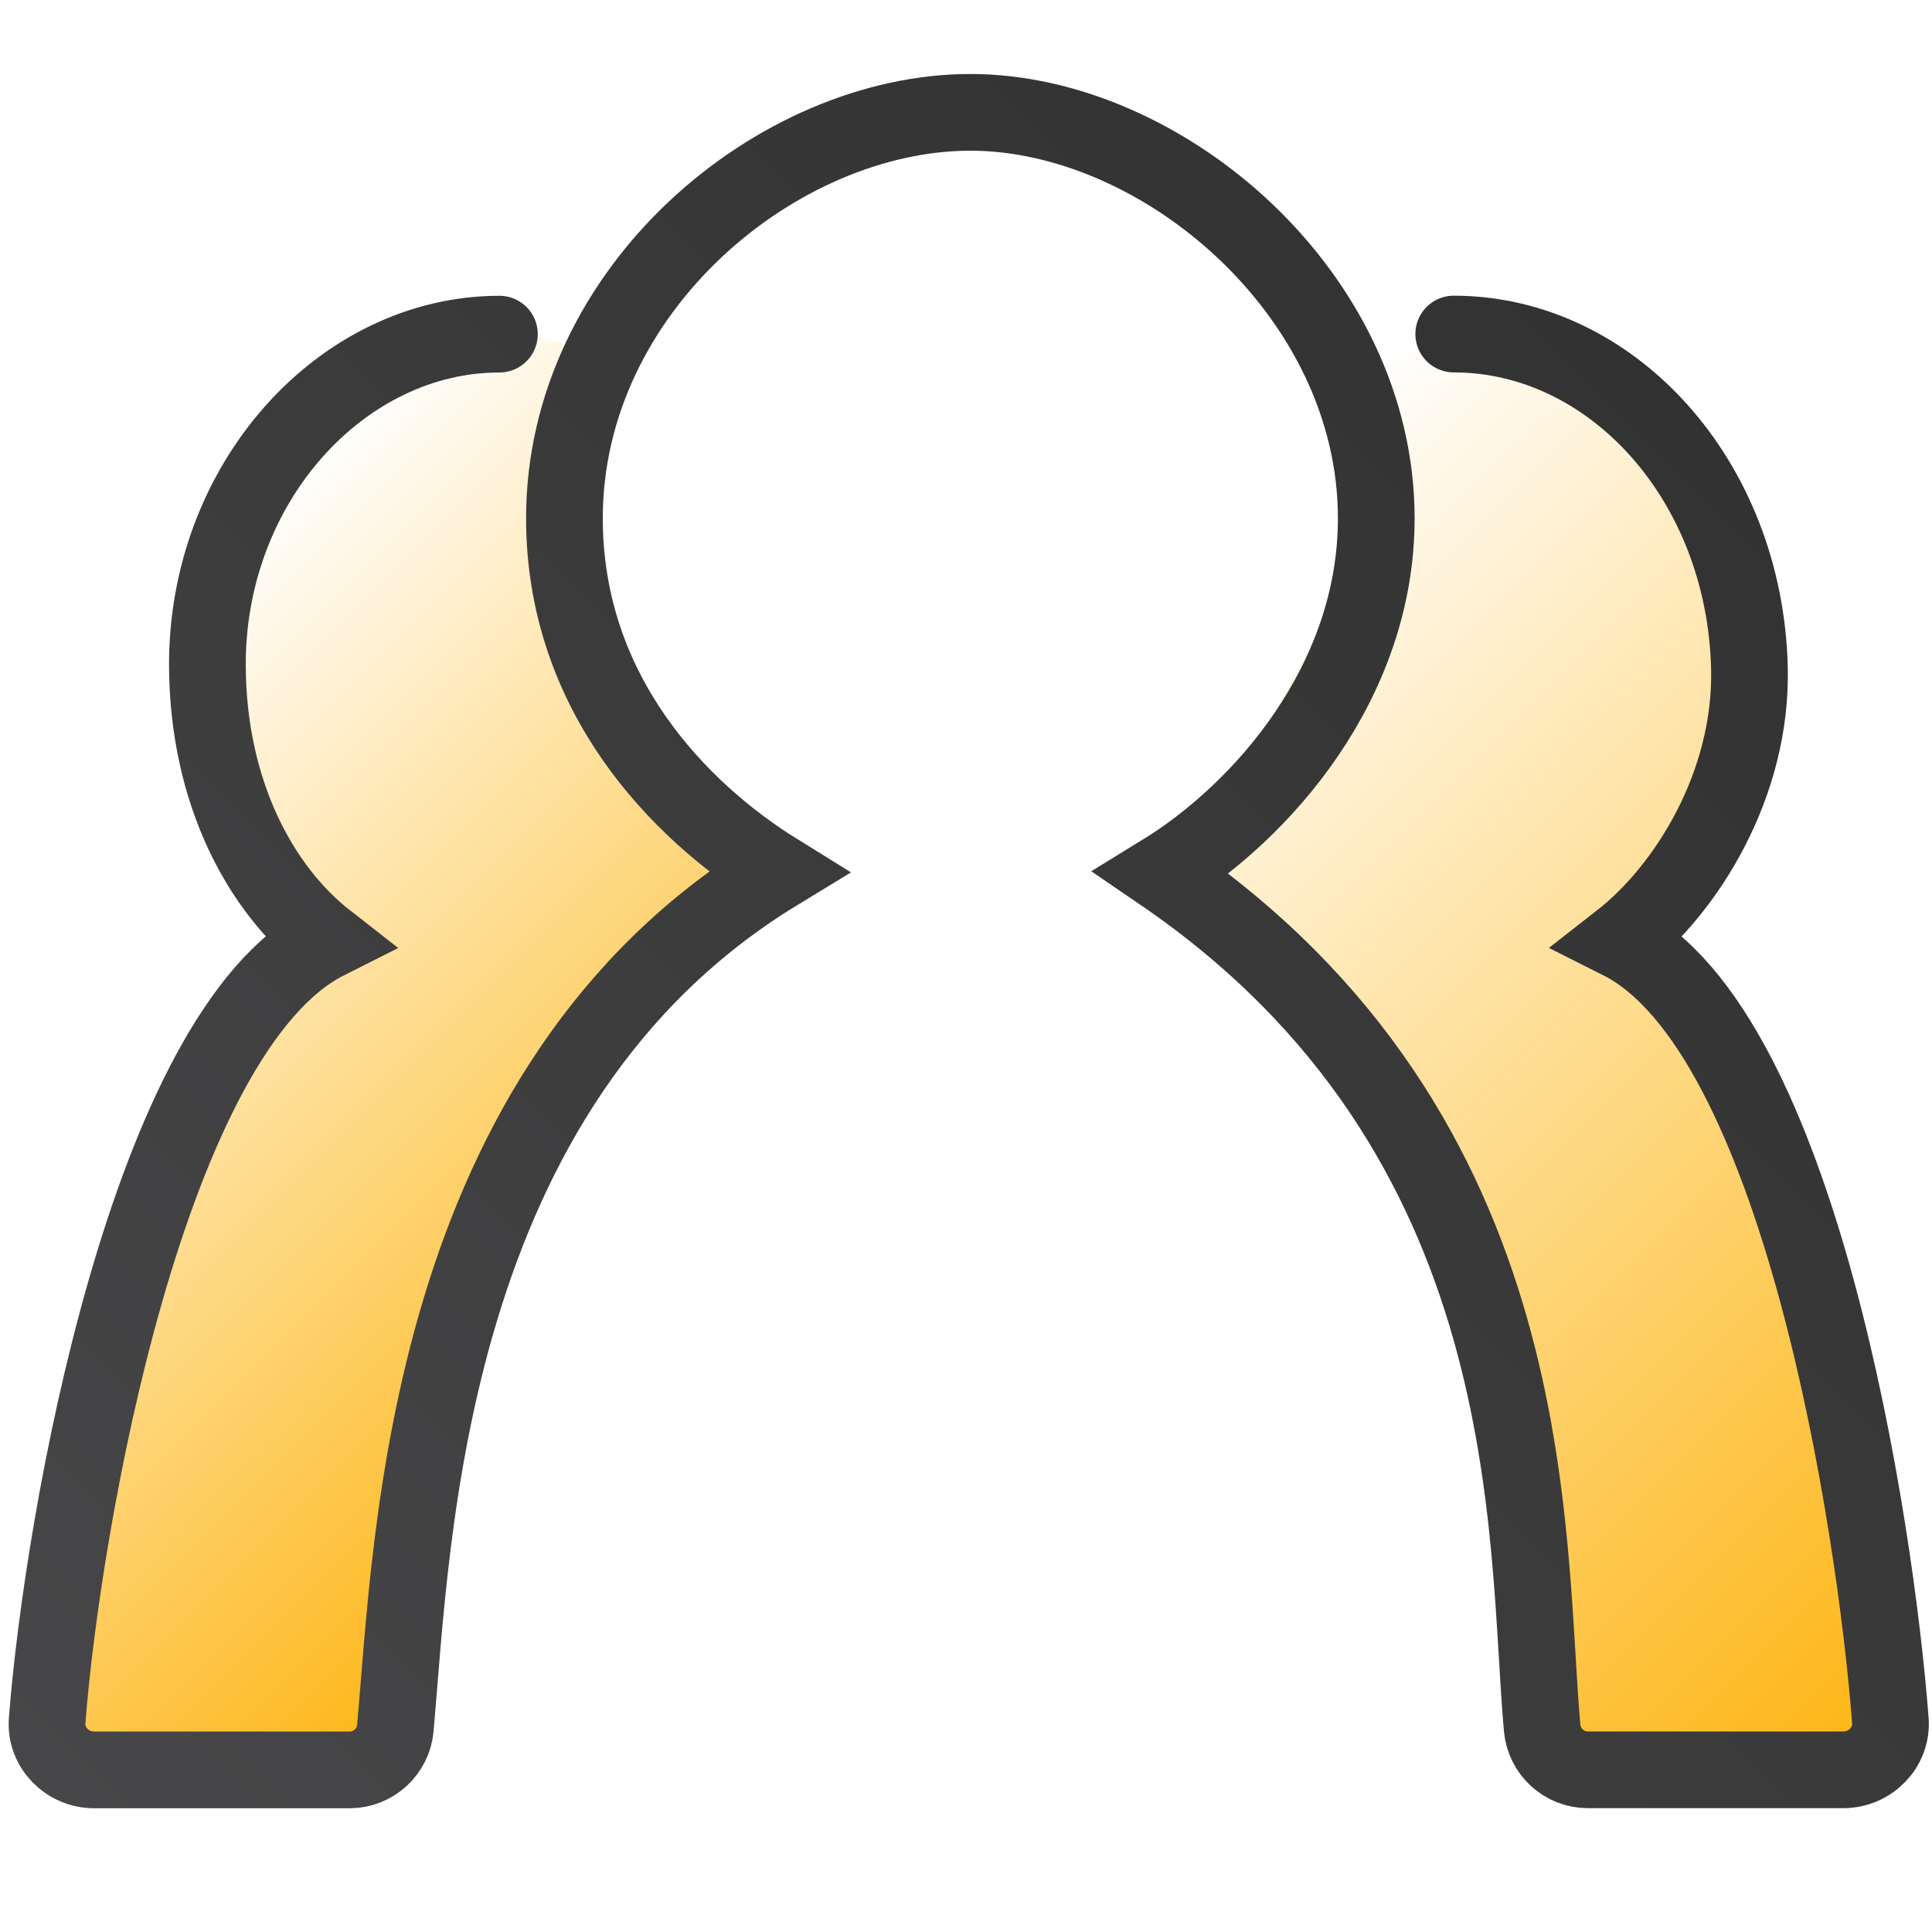
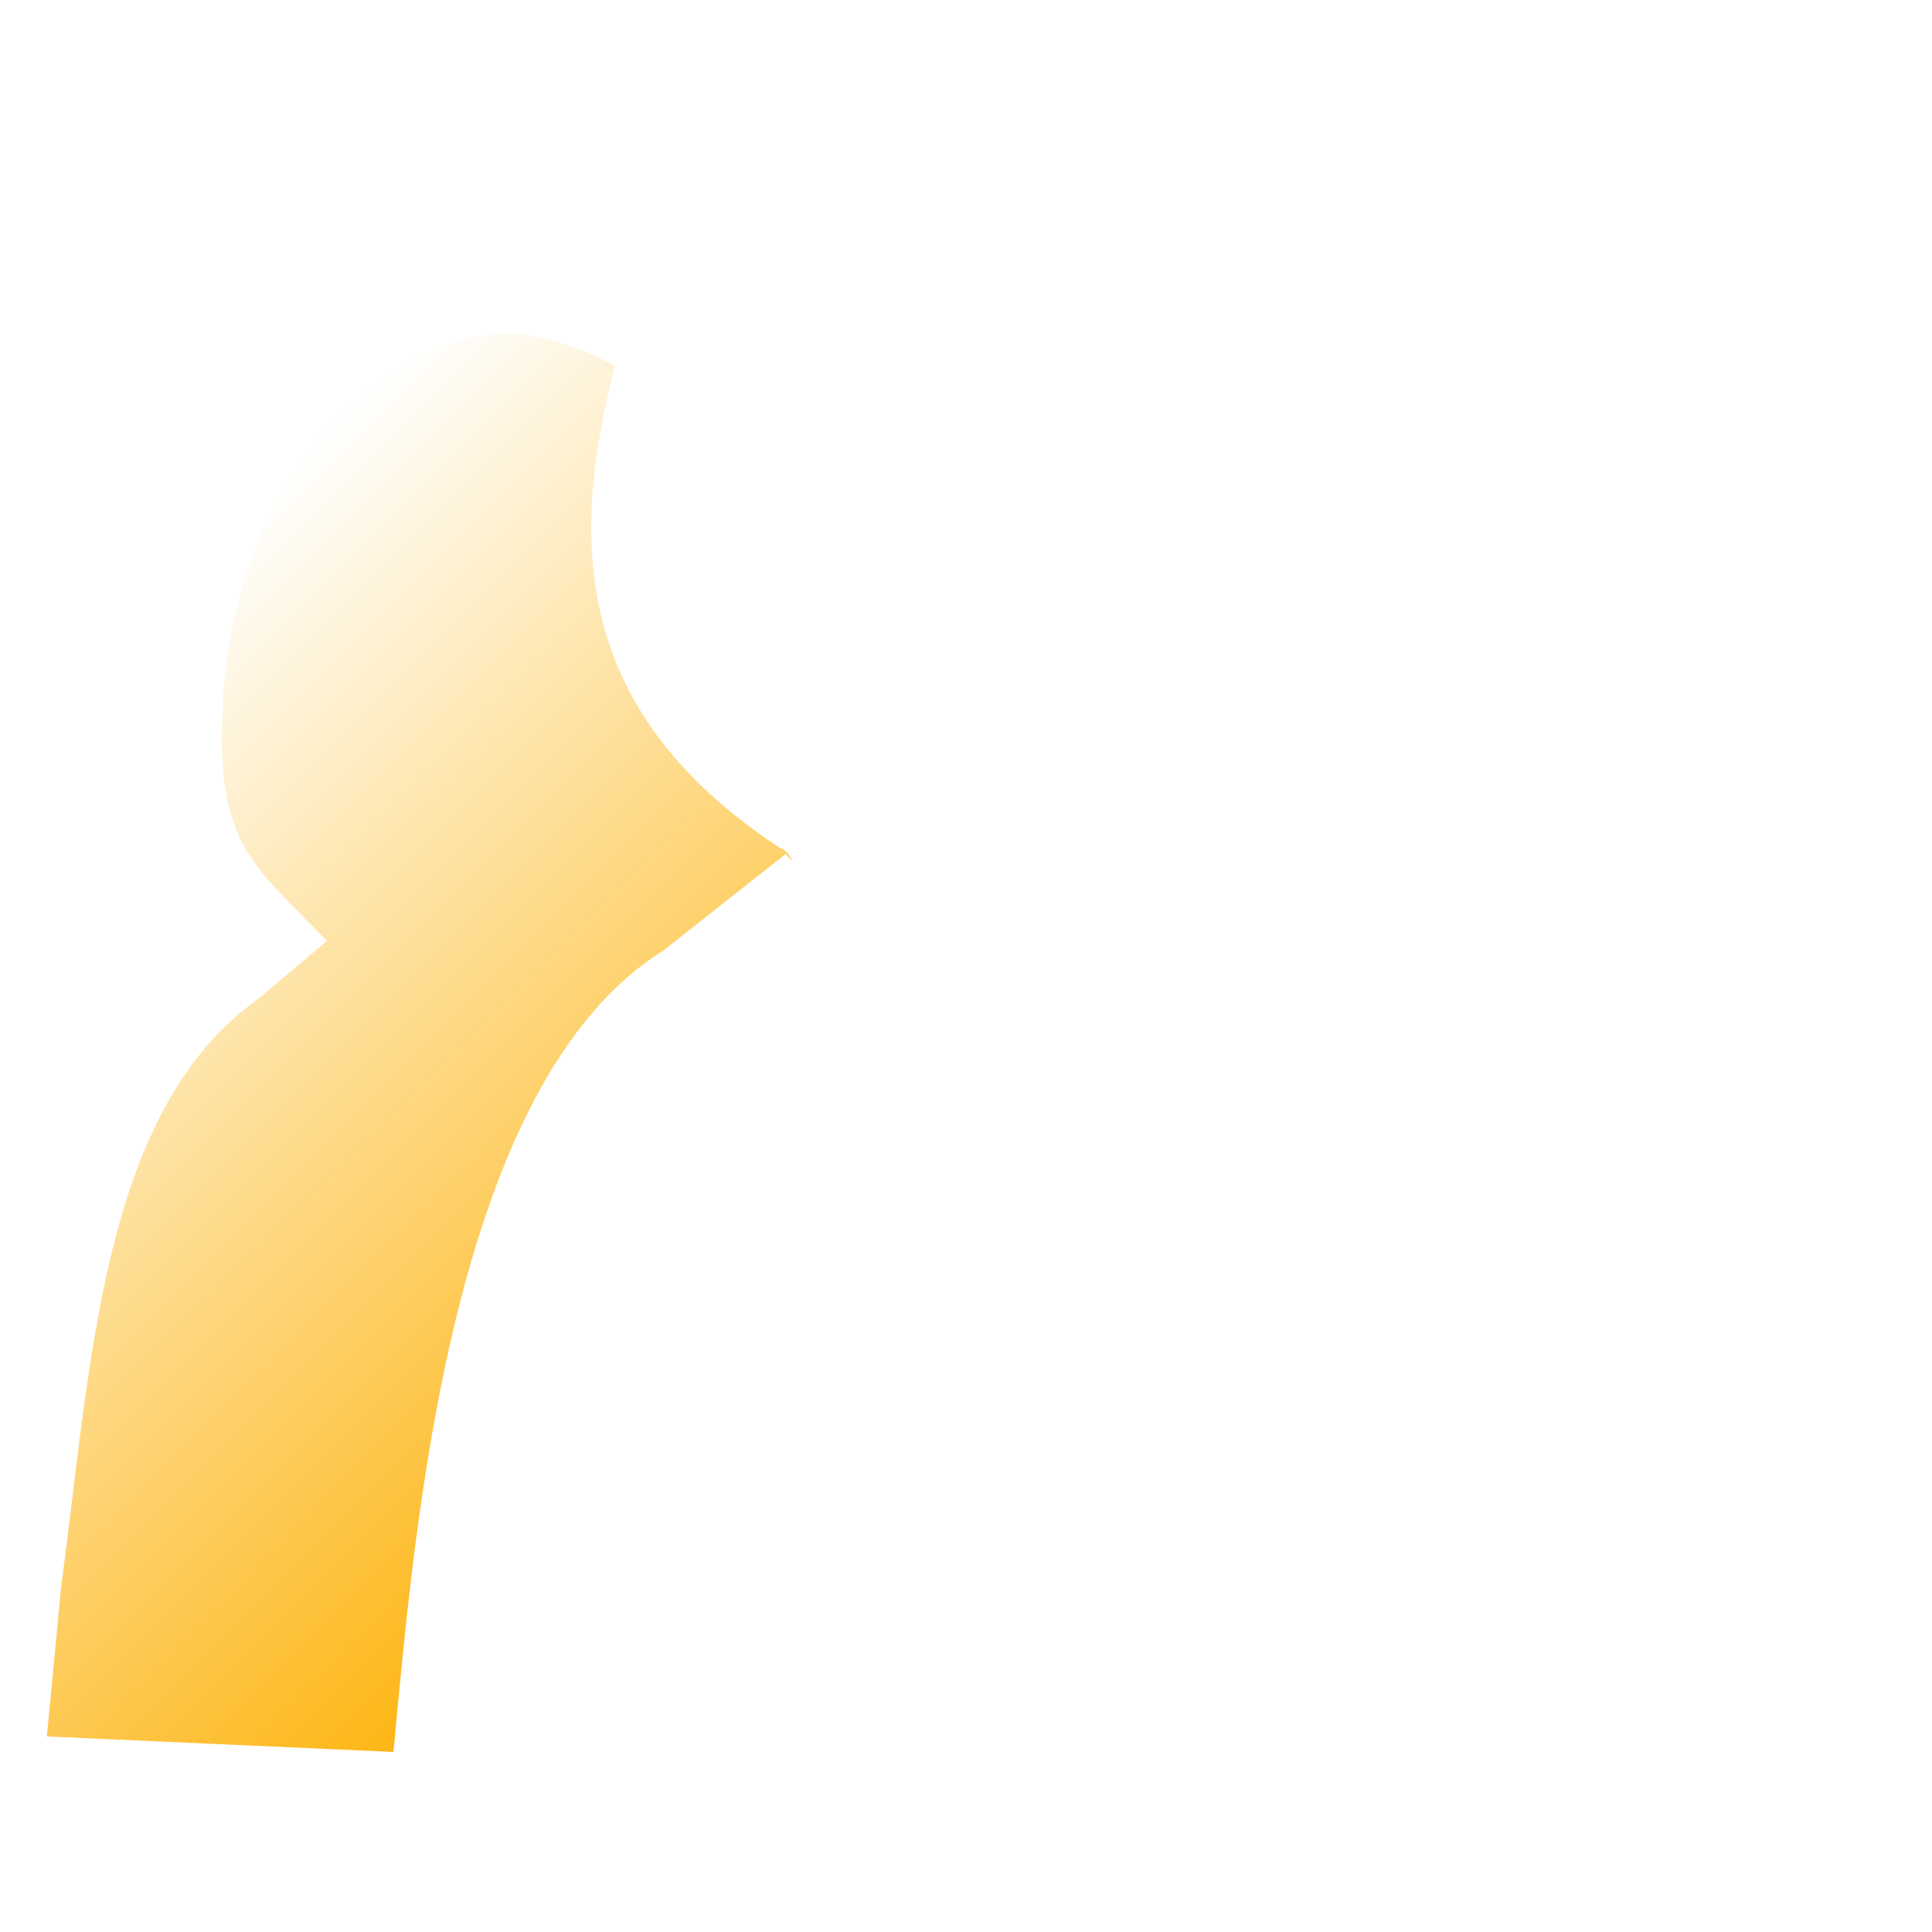
<svg xmlns="http://www.w3.org/2000/svg" xmlns:xlink="http://www.w3.org/1999/xlink" id="uuid-78543f31-f50b-473d-94e6-c848b4930012" data-name="Layer 1" width="200" height="200" viewBox="0 0 200 200">
  <defs>
    <style> .uuid-b2564526-2369-4f8f-be62-1acca747a470 { fill: url(#uuid-21edc37f-7582-4185-86f8-b127528a87c2); } .uuid-b2564526-2369-4f8f-be62-1acca747a470, .uuid-d5a9537b-c18d-4c75-a6fd-ecf15963e13d { stroke-width: 0px; } .uuid-ac2ad341-89bc-49f5-98ee-d180445edc6a { fill: none; stroke: url(#uuid-6893542f-6510-4de5-bf73-067f225df229); stroke-linecap: round; stroke-miterlimit: 10; stroke-width: 7.94px; } .uuid-d5a9537b-c18d-4c75-a6fd-ecf15963e13d { fill: url(#uuid-61bf370b-3445-4814-88a9-0a0f038a56a6); } </style>
    <linearGradient id="uuid-61bf370b-3445-4814-88a9-0a0f038a56a6" x1="114.99" y1="63.13" x2="212.7" y2="160.84" gradientUnits="userSpaceOnUse">
      <stop offset="0" stop-color="#fdb615" stop-opacity="0" />
      <stop offset="1" stop-color="#fdb615" />
    </linearGradient>
    <linearGradient id="uuid-21edc37f-7582-4185-86f8-b127528a87c2" x1="1.78" y1="76.32" x2="73.78" y2="148.33" xlink:href="#uuid-61bf370b-3445-4814-88a9-0a0f038a56a6" />
    <linearGradient id="uuid-6893542f-6510-4de5-bf73-067f225df229" x1="22.21" y1="203.33" x2="179.2" y2="46.34" gradientUnits="userSpaceOnUse">
      <stop offset="0" stop-color="#474648" />
      <stop offset="1" stop-color="#333232" />
    </linearGradient>
  </defs>
-   <path class="uuid-d5a9537b-c18d-4c75-a6fd-ecf15963e13d" d="m166.72,97.4c7.26-8.17,13.93-7.22,13.07-22.4-1.06-18.46-10.45-35.19-22.15-38.4-.71-.19,0,0-.72-.1-6.37-.92-14.69-.62-19.56,4.26,4.25,17.82,1.44,21.23-10.85,42.28-1.65,2.41-5.3,3.48-7.24,5.33l15.85,13.81c19.19,12.96,21.08,38.97,23.36,61.1.23,2.23.67,18.08,2.14,18.08l19.04-1.04h13.49c1.14,0,1.97-14.57,1.72-16.28-3.31-22.52-13.95-55.68-28.14-66.65" />
  <path class="uuid-b2564526-2369-4f8f-be62-1acca747a470" d="m33.84,97.4c-7.86-8.17-11.67-10.03-10.73-25.21,1.21-19.57,12.25-34.05,25.88-37.29q6.2-1.47,14.68,2.96c-4.61,17.82-4.8,35.95,17.83,50.41,1.79,2.41-2.11-1.86,0,0l-12.84,10.14c-21.99,13.71-25.71,59.34-27.93,82.95l-35.88-1.6,1.45-15.19c3.19-24.02,4.29-49.63,20.4-61.14" />
-   <path class="uuid-ac2ad341-89bc-49f5-98ee-d180445edc6a" d="m150.49,34.58c16.31,0,30.12,15.06,30.61,34.53.3,12.01-6.45,22.89-13.37,28.29,18.55,9.33,26.4,60.3,27.96,80.71.21,2.77-2.09,5.1-4.86,5.1h-26.45c-2.47,0-4.52-1.89-4.74-4.35-1.77-19.76.47-61.28-39.37-88.49,10.32-6.33,22.2-19.72,22.2-36.72,0-23.18-22.13-42.02-42.02-42.02s-42.02,18.28-42.02,42.02c0,18.12,11.83,30.28,22.08,36.63h0c-36.58,22.28-37.81,68.83-39.58,88.59-.22,2.46-2.27,4.35-4.74,4.35H9.74c-2.78,0-5.08-2.34-4.86-5.1,1.57-20.41,10.41-71.38,28.96-80.71-6.92-5.4-12.26-15.39-12.37-28.29-.17-19.1,13.92-34.53,30.23-34.53" />
</svg>